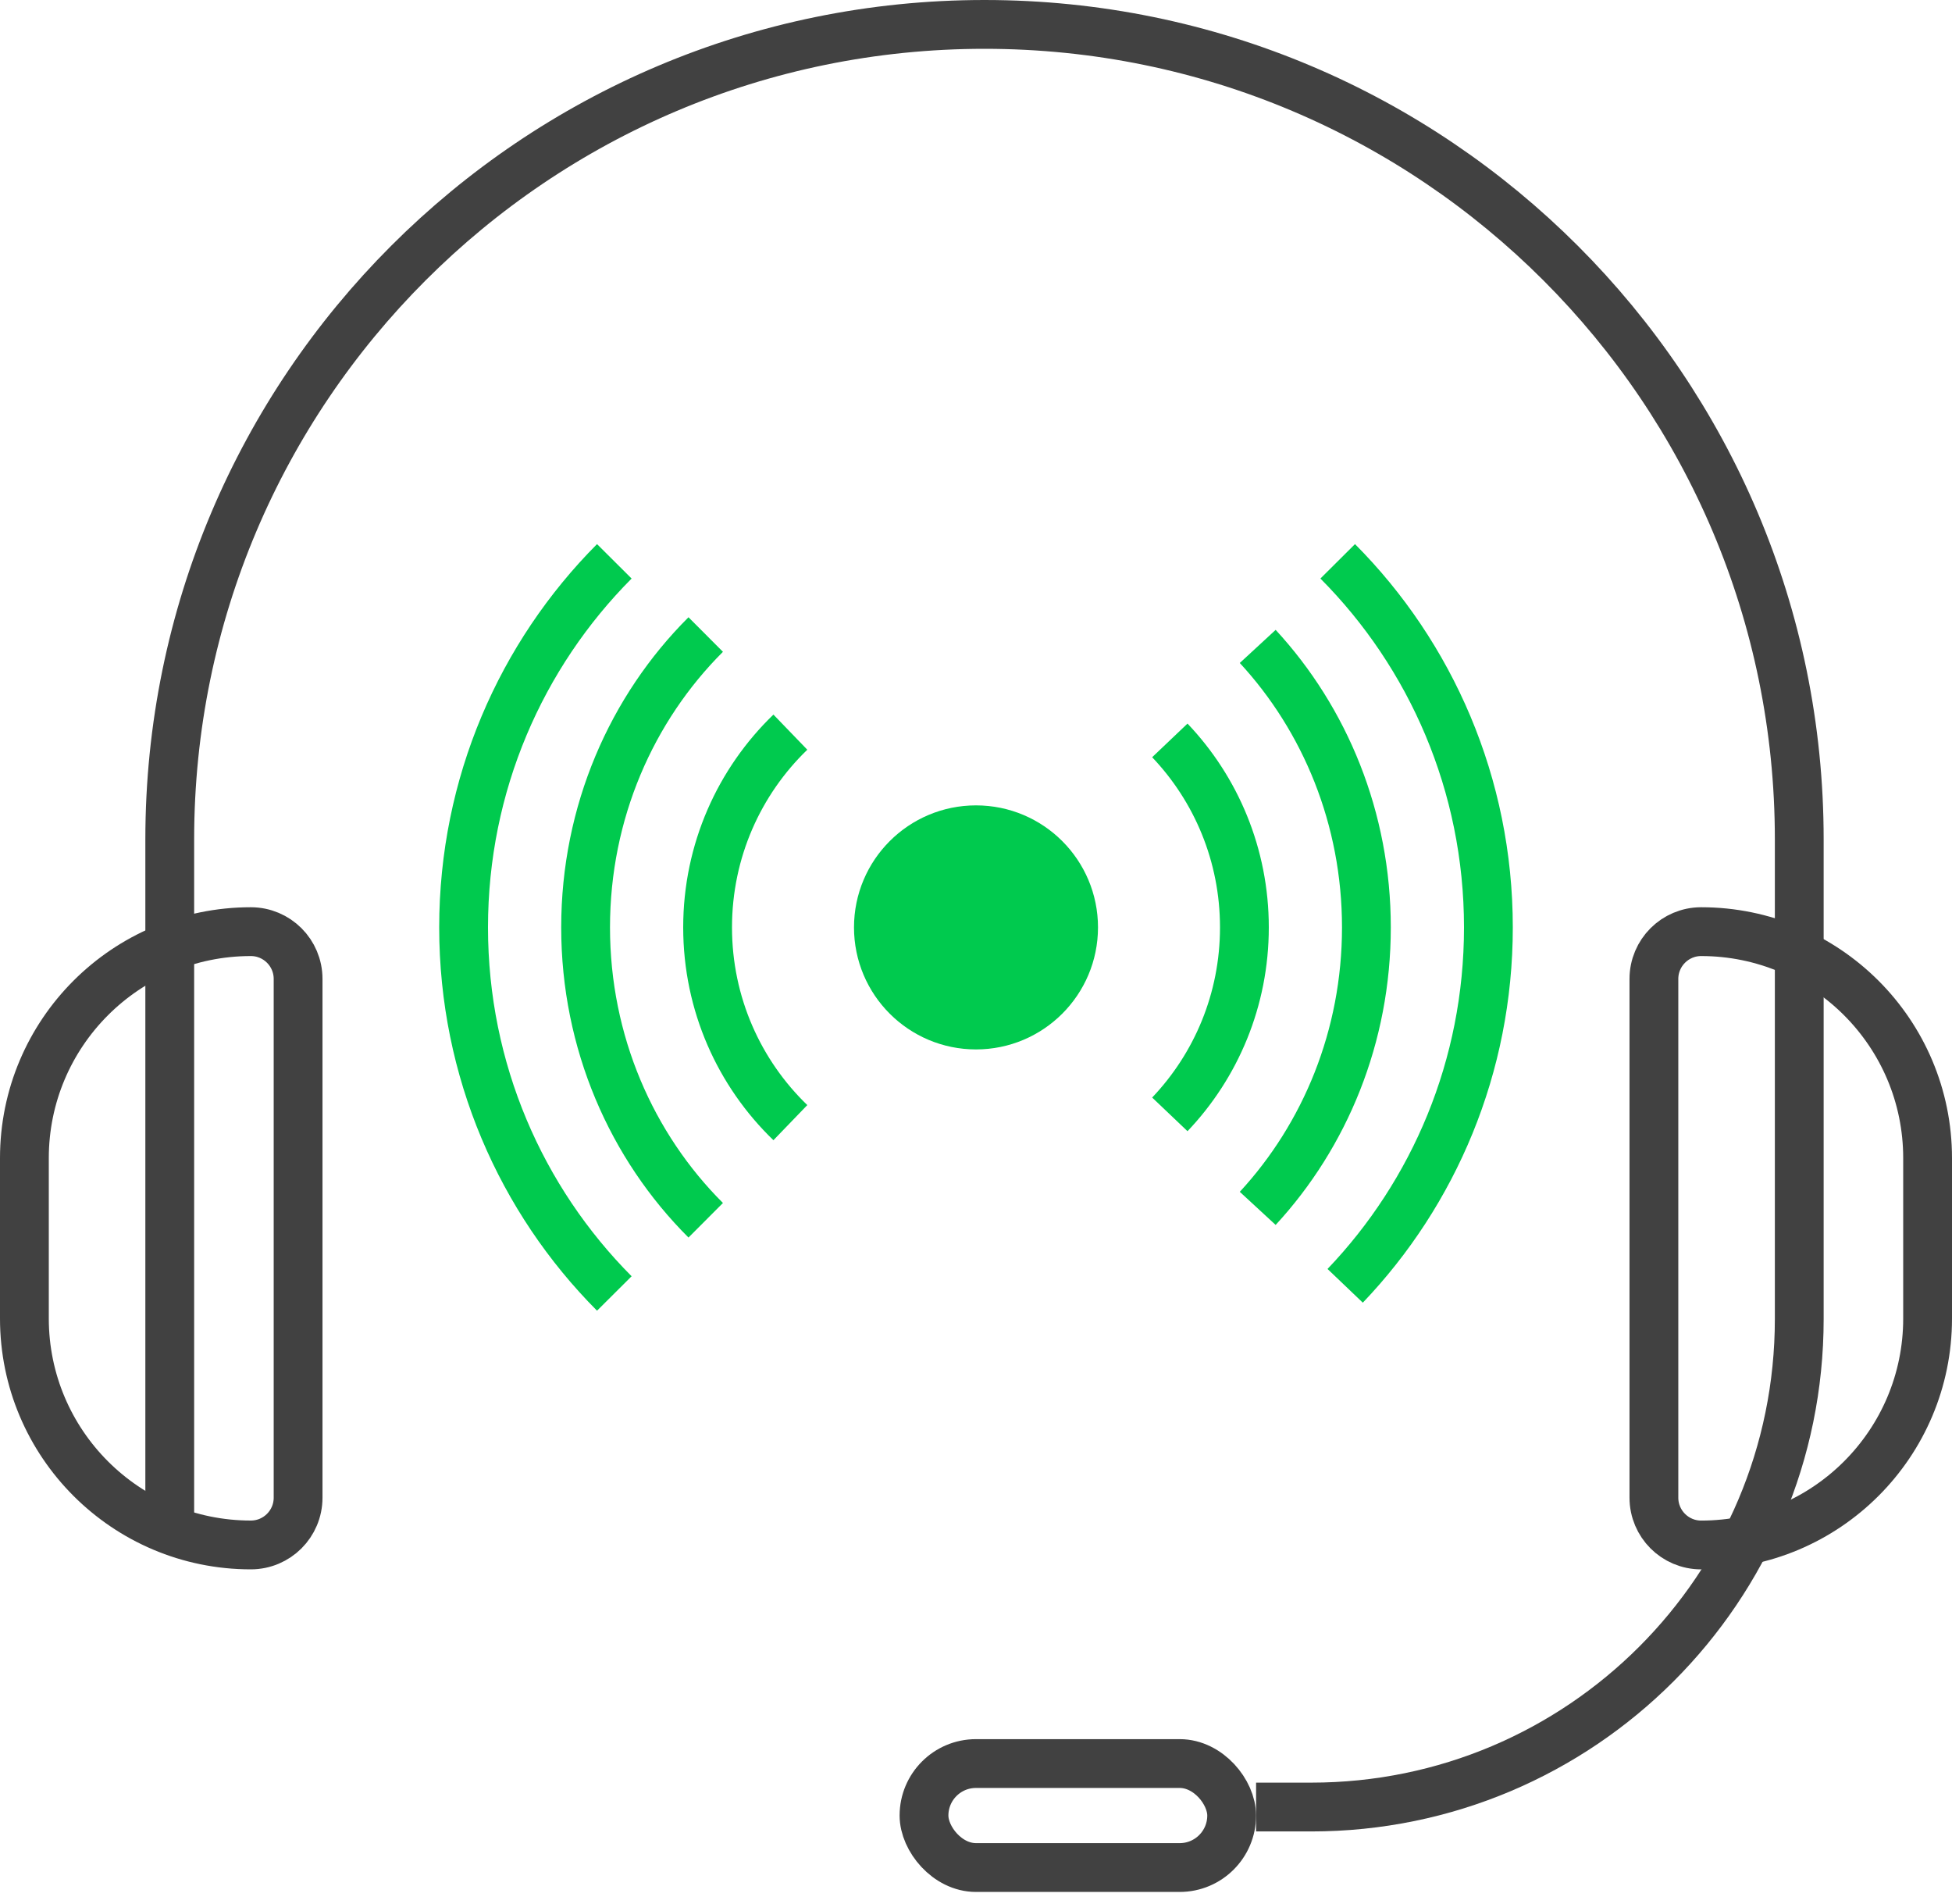
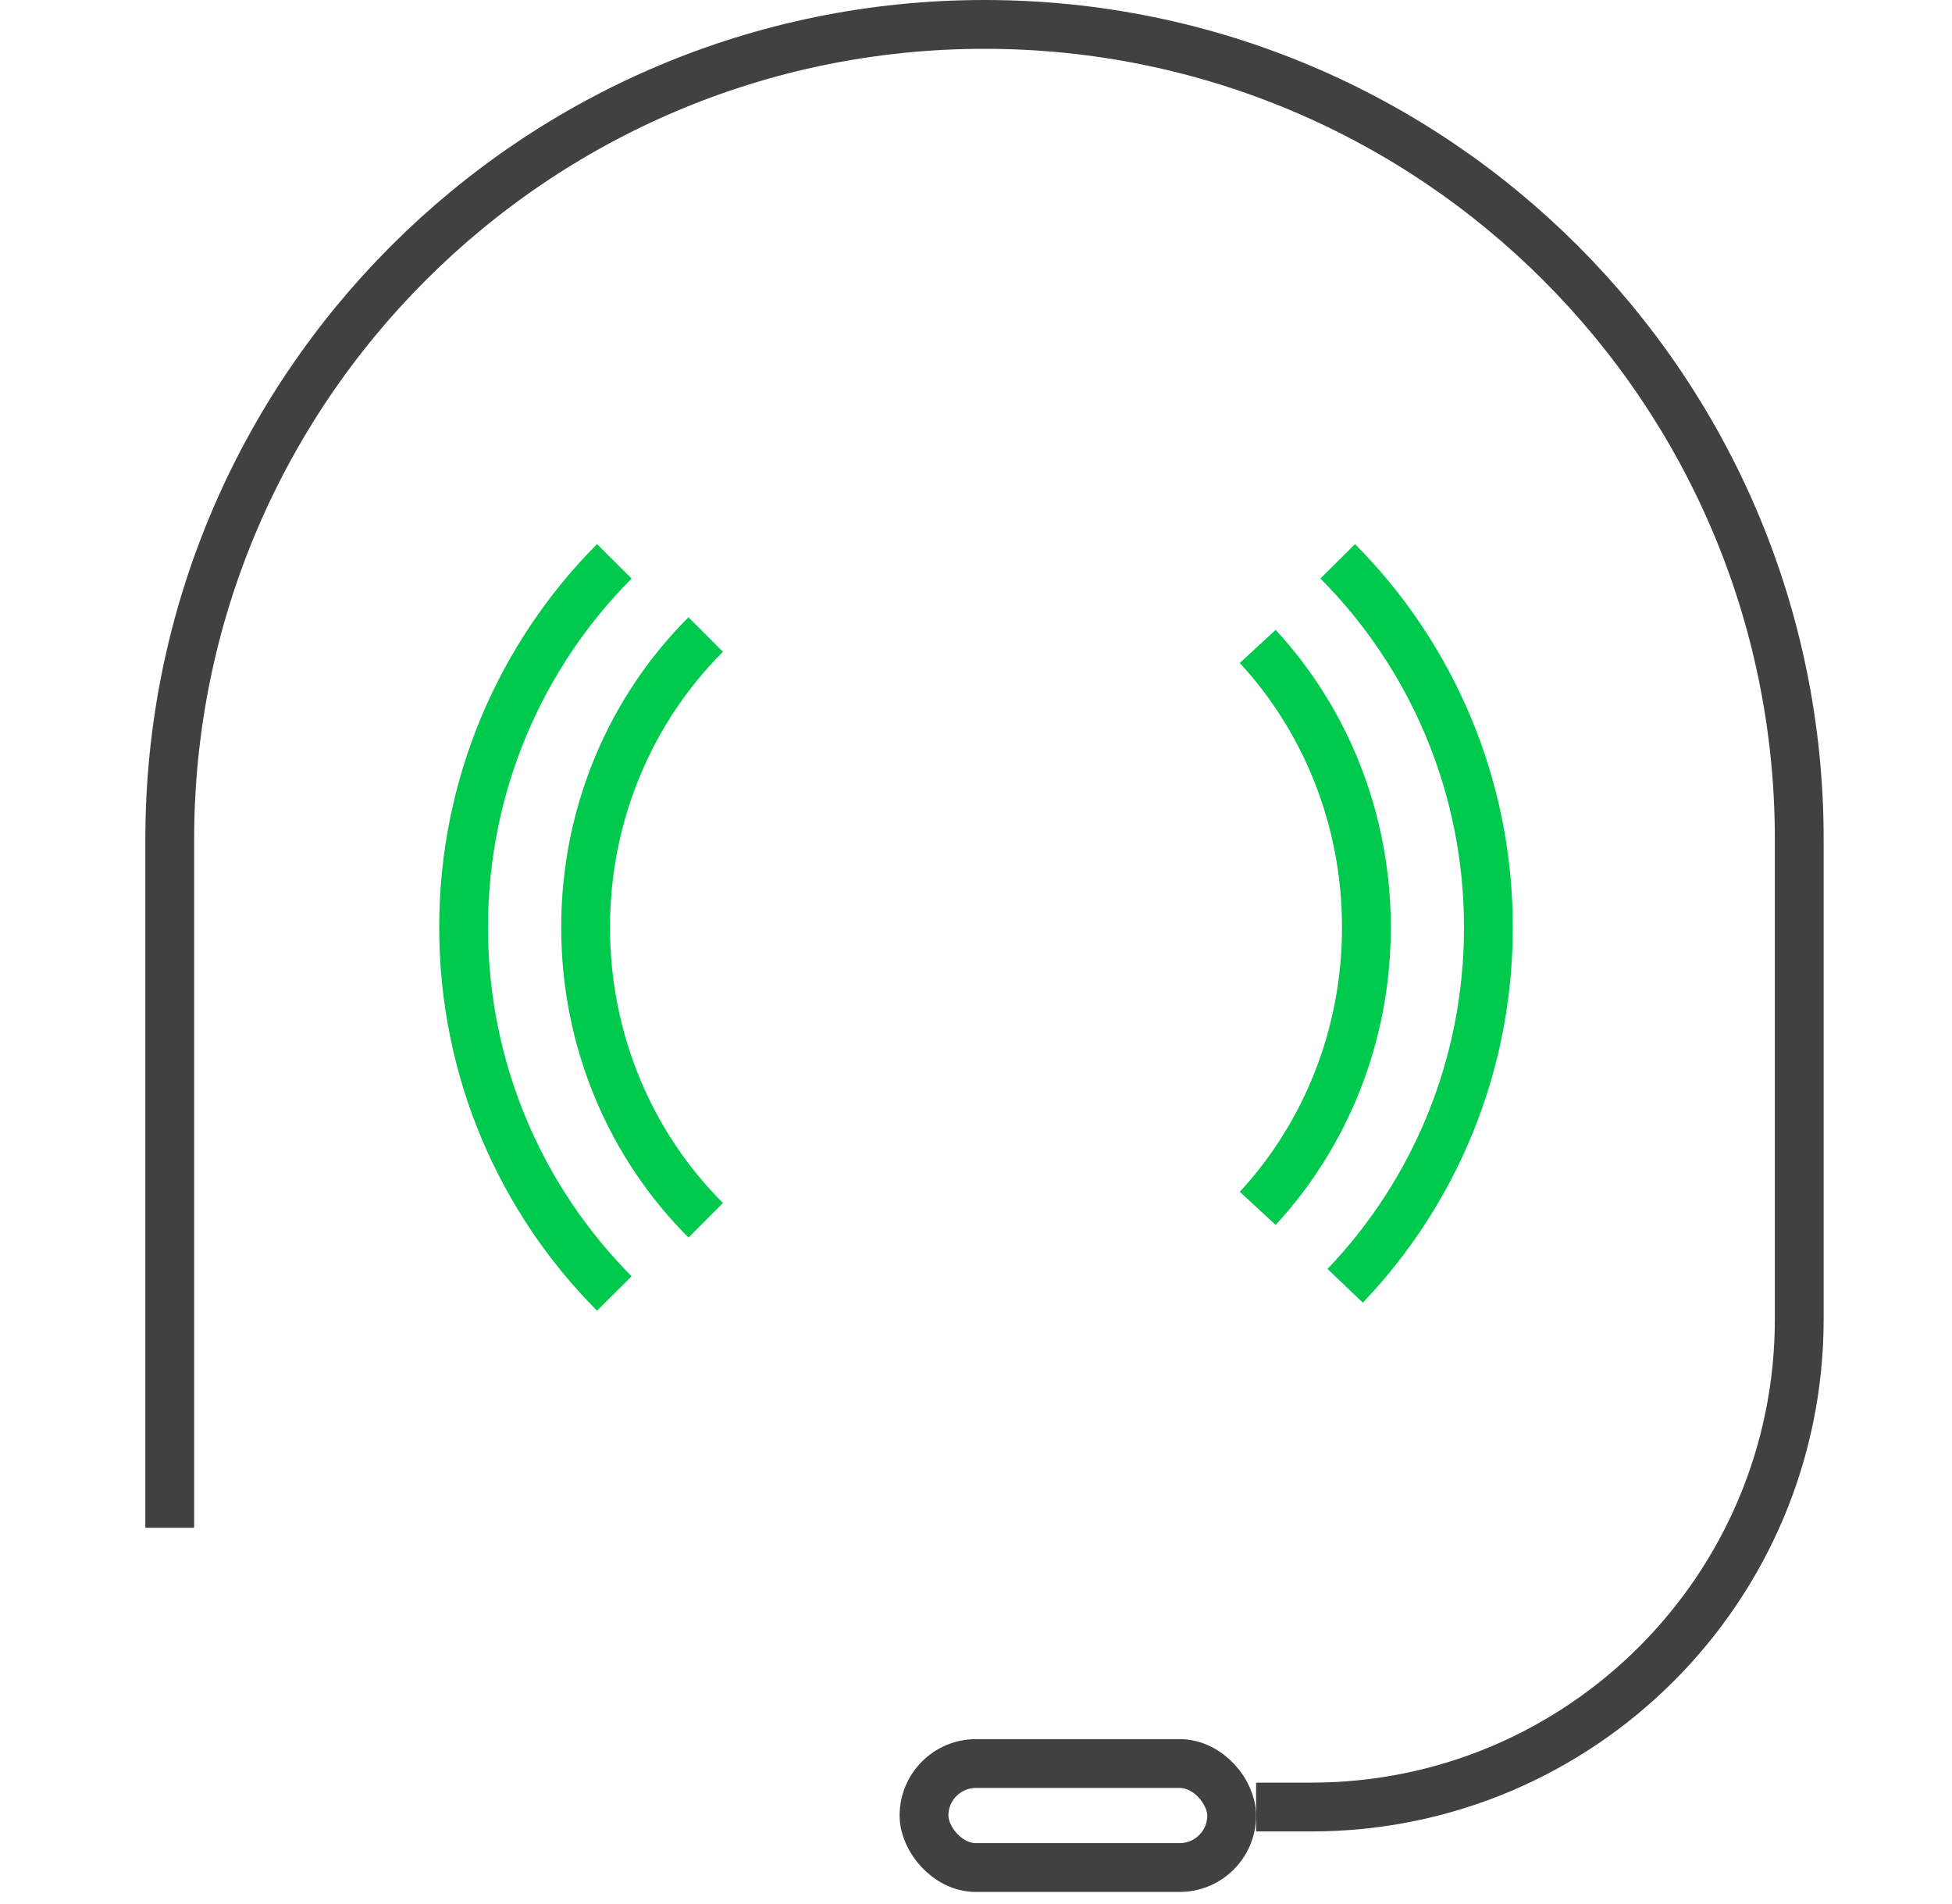
<svg xmlns="http://www.w3.org/2000/svg" width="80" height="78" viewBox="0 0 80 78" fill="none">
  <g id="Group 86">
    <g id="Mask group">
      <path id="Rectangle 61" d="M6.957 62.6V34.391C6.957 15.95 21.907 1 40.348 1V1C58.79 1 73.74 15.95 73.74 34.391V54.044C73.74 65.089 64.785 74.043 53.74 74.043H51.479" stroke="#414141" stroke-width="2" />
-       <circle id="Ellipse 134" cx="40" cy="38" r="4" fill="#00CA4E" stroke="#00CA4E" stroke-width="2" />
-       <path id="Ellipse 135" d="M32.392 30C30.302 32.016 29 34.855 29 38C29 41.145 30.302 43.984 32.392 46M47.944 45.661C49.837 43.672 51 40.973 51 38C51 35.027 49.837 32.328 47.944 30.338" stroke="#00CA4E" stroke-width="2" />
      <path id="Ellipse 136" d="M51.546 26.487C54.304 29.475 56 33.532 56 38C56 42.468 54.304 46.525 51.546 49.513M28.923 50C25.889 46.974 24 42.716 24 38C24 33.284 25.889 29.026 28.923 26" stroke="#00CA4E" stroke-width="2" />
      <path id="Ellipse 137" d="M25.177 23C21.361 26.834 19 32.139 19 38C19 43.861 21.361 49.166 25.177 53M55.13 52.686C58.765 48.879 61 43.703 61 38C61 32.139 58.639 26.834 54.824 23" stroke="#00CA4E" stroke-width="2" />
    </g>
-     <path id="Rectangle 62" d="M1 47.454C1 42.329 5.155 38.174 10.28 38.174C11.35 38.174 12.217 39.041 12.217 40.111V61.367C12.217 62.437 11.35 63.304 10.28 63.304C5.155 63.304 1 59.149 1 54.024V47.454Z" stroke="#414141" stroke-width="2" />
-     <path id="Rectangle 63" d="M79 54.025C79 59.15 74.845 63.305 69.72 63.305C68.65 63.305 67.783 62.437 67.783 61.367L67.783 40.111C67.783 39.042 68.65 38.174 69.72 38.174C74.845 38.174 79 42.329 79 47.455L79 54.025Z" stroke="#414141" stroke-width="2" />
    <rect id="Rectangle 64" x="37.869" y="72.261" width="12.609" height="4.261" rx="2.13" stroke="#414141" stroke-width="2" />
  </g>
</svg>